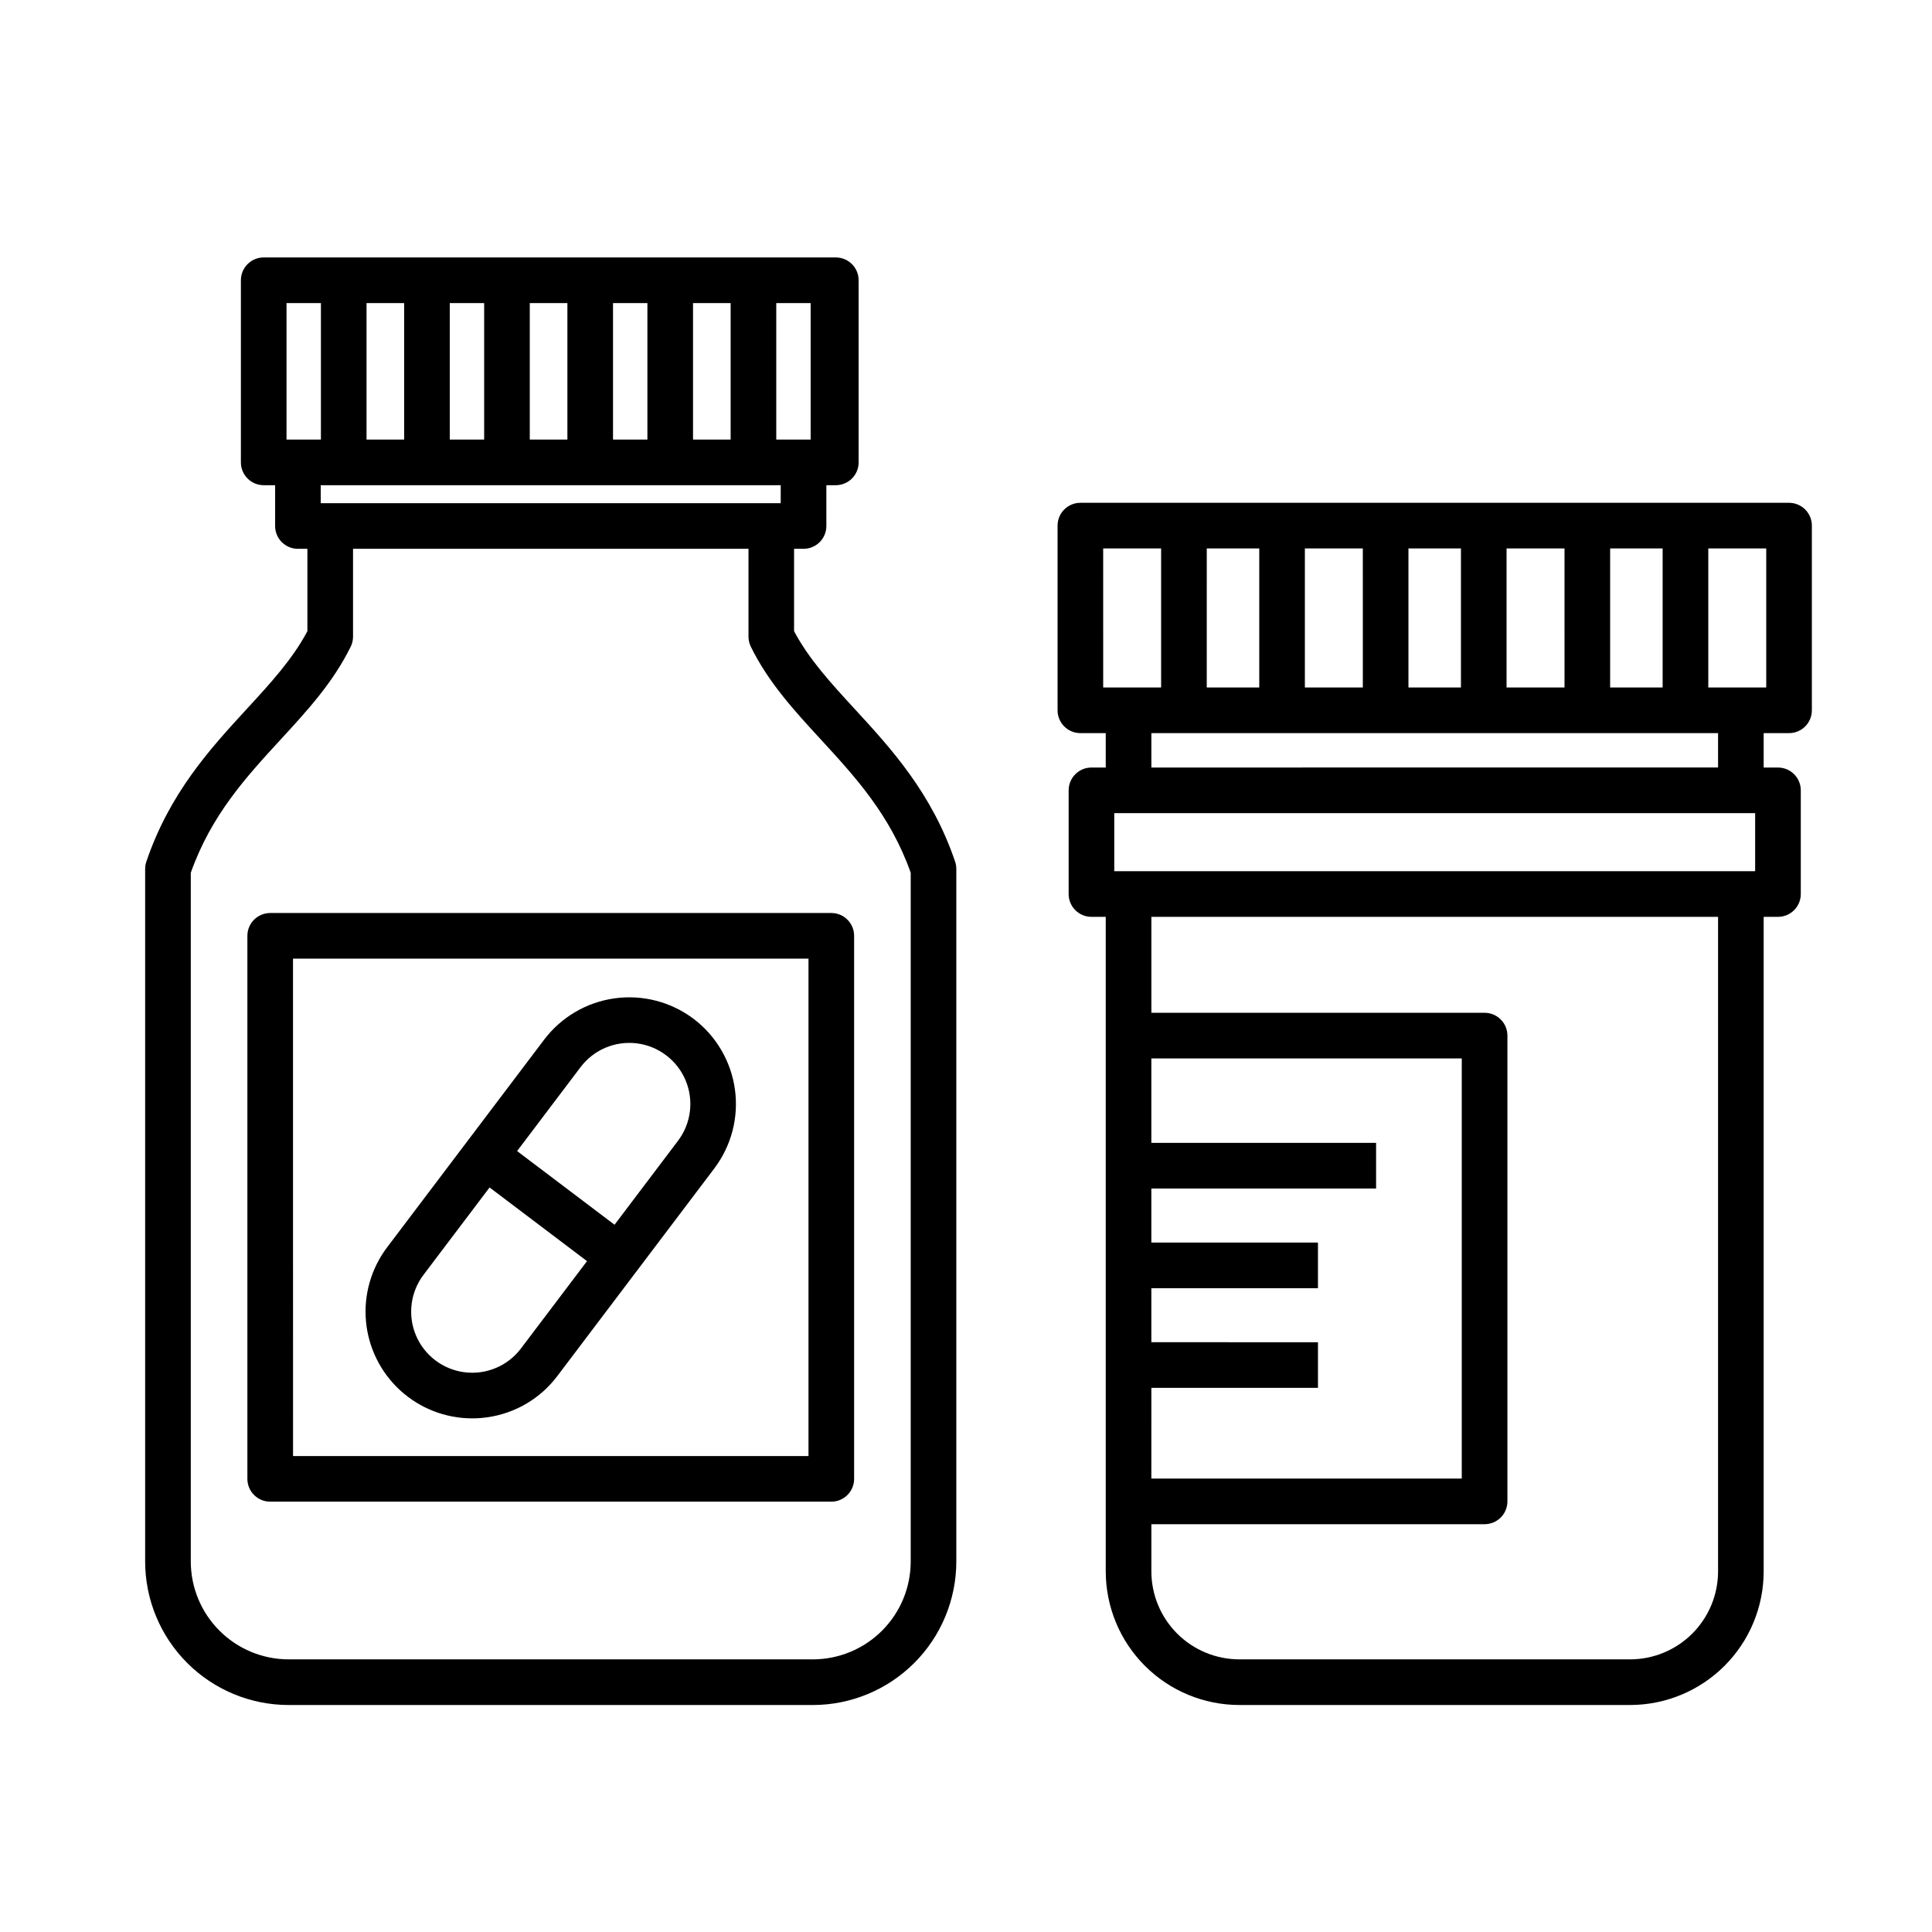
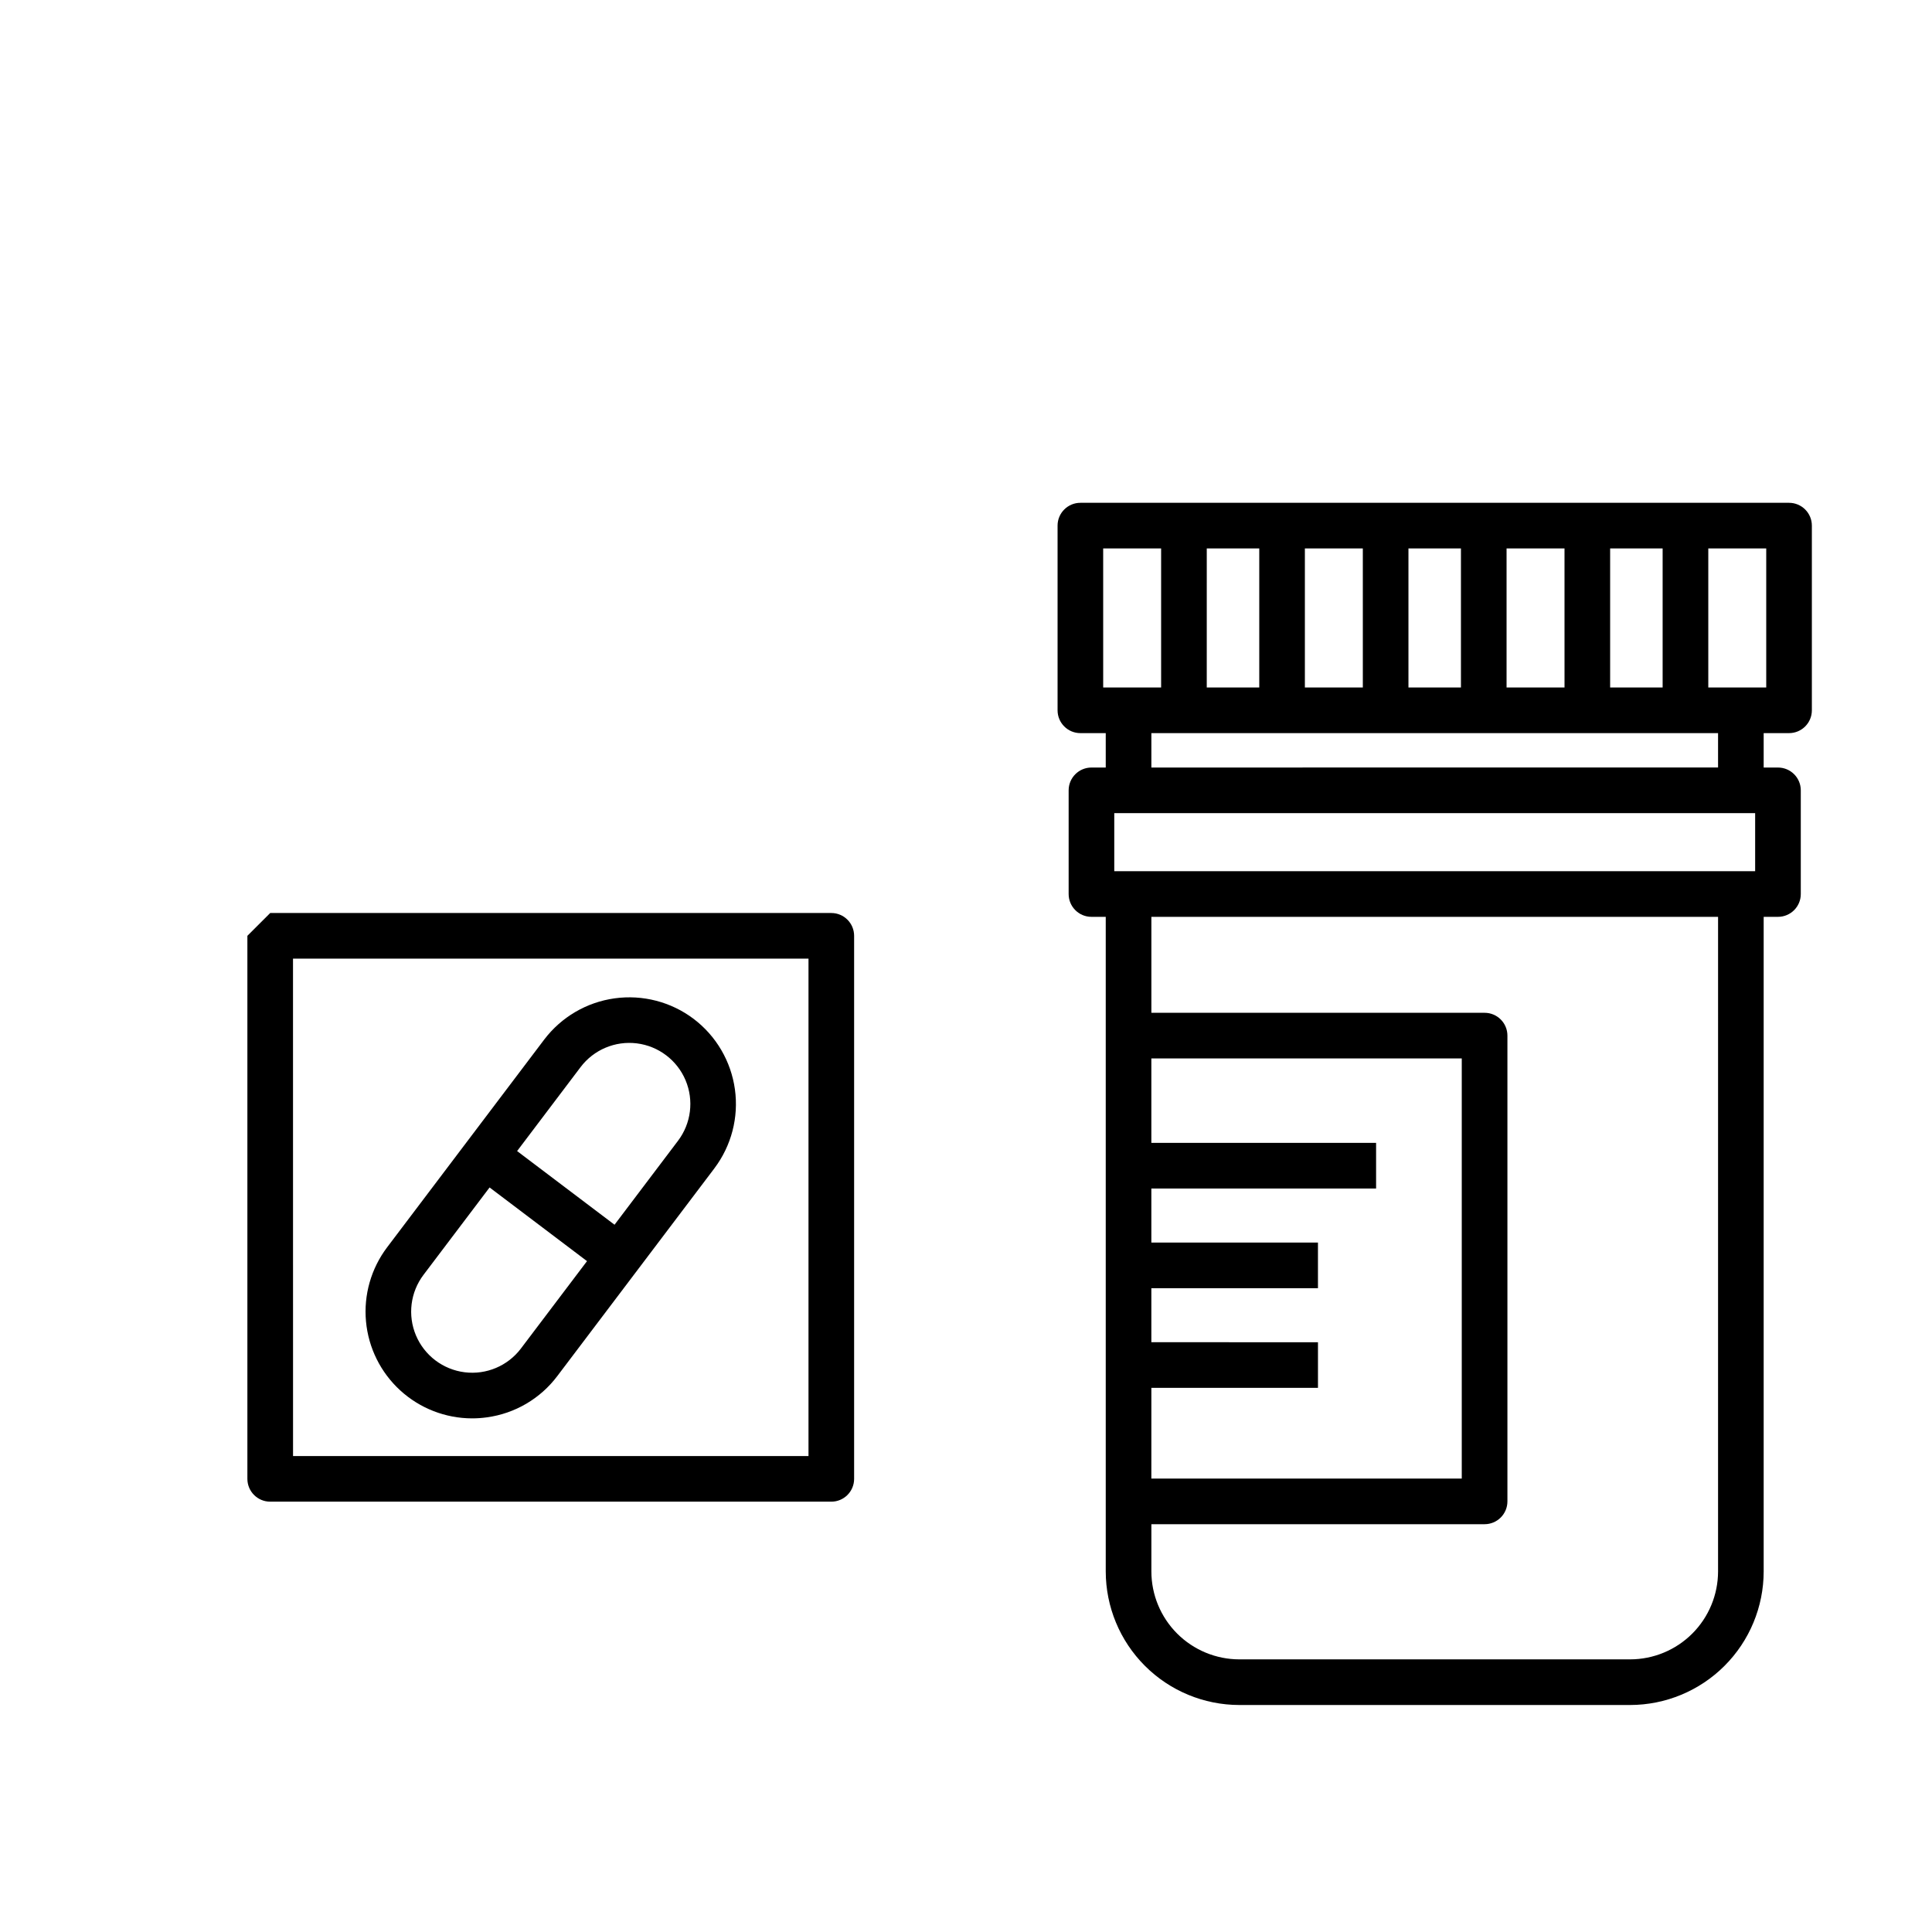
<svg xmlns="http://www.w3.org/2000/svg" fill="#000000" width="800px" height="800px" version="1.1" viewBox="144 144 512 512">
  <g>
-     <path d="m370.49 331.87c-6.223-6.766-12.121-13.176-16.051-20.602v-21.828h2.508c3.34 0 6.047-2.707 6.047-6.047v-10.812h2.508-0.004c3.34 0 6.047-2.703 6.047-6.043v-48.266c0-3.34-2.707-6.047-6.047-6.047h-151.61c-3.34 0-6.047 2.707-6.047 6.047v48.266c0 3.34 2.707 6.043 6.047 6.043h3.023v10.809l-0.004 0.004c0 3.34 2.707 6.047 6.047 6.047h2.508v21.828c-3.93 7.426-9.828 13.836-16.051 20.602-9.582 10.414-20.441 22.223-26.625 40.465-0.211 0.625-0.32 1.277-0.32 1.938v183.57c0.012 10.074 4.019 19.734 11.145 26.859s16.785 11.133 26.859 11.145h138.96c10.074-0.012 19.734-4.019 26.859-11.145s11.133-16.785 11.145-26.859v-183.57c0-0.66-0.109-1.312-0.32-1.938-6.184-18.246-17.043-30.051-26.625-40.465zm-20.773-107.55h9.113v36.172h-9.113zm-12.09 36.172h-9.969v-36.172h9.969zm-31.172-36.172h9.113v36.172h-9.113zm-12.09 36.172h-9.969v-36.172h9.969zm-31.172-36.172h9.113v36.172h-9.113zm-12.09 36.172h-9.969v-36.172h9.969zm-31.172-36.172h9.113v36.172h-9.113zm15.156 48.266 115.81-0.004v4.766h-121.9v-4.766zm150.26 285.25c-0.008 6.867-2.742 13.457-7.602 18.312-4.856 4.859-11.445 7.594-18.312 7.602h-138.96c-6.867-0.008-13.457-2.742-18.312-7.602-4.859-4.856-7.594-11.445-7.602-18.312v-182.55c5.414-15.301 14.734-25.43 23.75-35.234 7.168-7.793 13.941-15.152 18.621-24.664h0.004c0.41-0.832 0.621-1.746 0.621-2.672v-23.281h104.8v23.281c0 0.926 0.211 1.84 0.621 2.668 4.684 9.512 11.453 16.871 18.621 24.664 9.016 9.805 18.336 19.934 23.75 35.234z" />
-     <path d="m209.56 392v143.91c0 3.34 2.707 6.047 6.047 6.047h148.7c3.34 0 6.043-2.707 6.043-6.047v-143.91c0-3.336-2.703-6.043-6.043-6.043h-148.7c-3.34 0-6.047 2.707-6.047 6.043zm12.09 6.047h136.61v131.82h-136.6z" />
+     <path d="m209.56 392v143.91c0 3.34 2.707 6.047 6.047 6.047h148.7c3.34 0 6.043-2.707 6.043-6.047v-143.91c0-3.336-2.703-6.043-6.043-6.043h-148.7zm12.09 6.047h136.61v131.82h-136.6z" />
    <path d="m327.82 414.01c-5.984-4.516-13.516-6.469-20.941-5.438-7.426 1.027-14.137 4.965-18.668 10.938l-20.098 26.578-21.52 28.461c-4.246 5.621-6.246 12.621-5.602 19.633 0.641 7.016 3.879 13.535 9.074 18.289s11.98 7.398 19.023 7.414c1.32 0 2.637-0.09 3.945-0.273 7.438-1.012 14.156-4.953 18.668-10.953l17.508-23.152 24.113-31.887h-0.004c4.516-5.984 6.473-13.516 5.441-20.941s-4.965-14.141-10.941-18.668zm-45.766 87.355h0.004c-3.488 4.613-9.172 7.016-14.91 6.301-5.738-0.715-10.66-4.438-12.91-9.762-2.25-5.328-1.488-11.449 2-16.062l17.508-23.152 25.82 19.523zm41.621-55.039-16.816 22.242-25.82-19.523 16.816-22.242c3.488-4.613 9.172-7.012 14.91-6.301 5.738 0.715 10.66 4.438 12.91 9.762 2.25 5.328 1.488 11.449-2 16.062z" />
    <path d="m618.11 277.25h-187.8c-3.336 0-6.043 2.707-6.043 6.043v48.945c0 3.34 2.707 6.047 6.043 6.047h6.723v9.117h-3.789v0.004c-3.336 0-6.043 2.707-6.043 6.043v27.48c0 3.34 2.707 6.043 6.043 6.043h3.789v173.48c0.012 9.383 3.742 18.379 10.379 25.012 6.633 6.637 15.629 10.367 25.012 10.379h103.58c9.379-0.012 18.375-3.742 25.012-10.379 6.633-6.633 10.367-15.629 10.375-25.012v-173.48h3.789c3.34 0 6.047-2.707 6.047-6.043v-27.48c0-3.34-2.707-6.043-6.047-6.043h-3.789v-9.117h6.723v-0.004c3.34 0 6.047-2.707 6.047-6.047v-48.945c0-3.336-2.707-6.043-6.047-6.043zm-47.406 12.09h13.91v36.855h-13.91zm-12.09 36.855h-15.359v-36.855h15.355zm-41.359-36.855h13.91v36.855h-13.91zm-12.09 36.855h-15.359v-36.855h15.355zm-41.359-36.855h13.91v36.855h-13.914zm-27.449 36.855-0.004-36.855h15.355v36.855zm2.934 33.301h169.84v15.387h-169.84zm9.832 152.3h44.152v-12.09l-44.156-0.004v-14.32h44.152v-12.09h-44.152v-14.324h59.559v-12.09h-59.559v-22.387h82.262v111.34h-82.262zm150.18 48.652c-0.008 6.18-2.465 12.102-6.832 16.469-4.367 4.367-10.289 6.824-16.465 6.832h-103.58c-6.176-0.008-12.098-2.465-16.469-6.832-4.367-4.367-6.824-10.289-6.832-16.469v-12.52h88.312c3.336 0 6.043-2.707 6.043-6.047v-123.43c0-3.34-2.707-6.047-6.043-6.047h-88.312v-25.43h150.18zm0-213.05-150.18 0.004v-9.117h150.18zm12.766-21.211-15.355 0.004v-36.855h15.355z" />
  </g>
</svg>